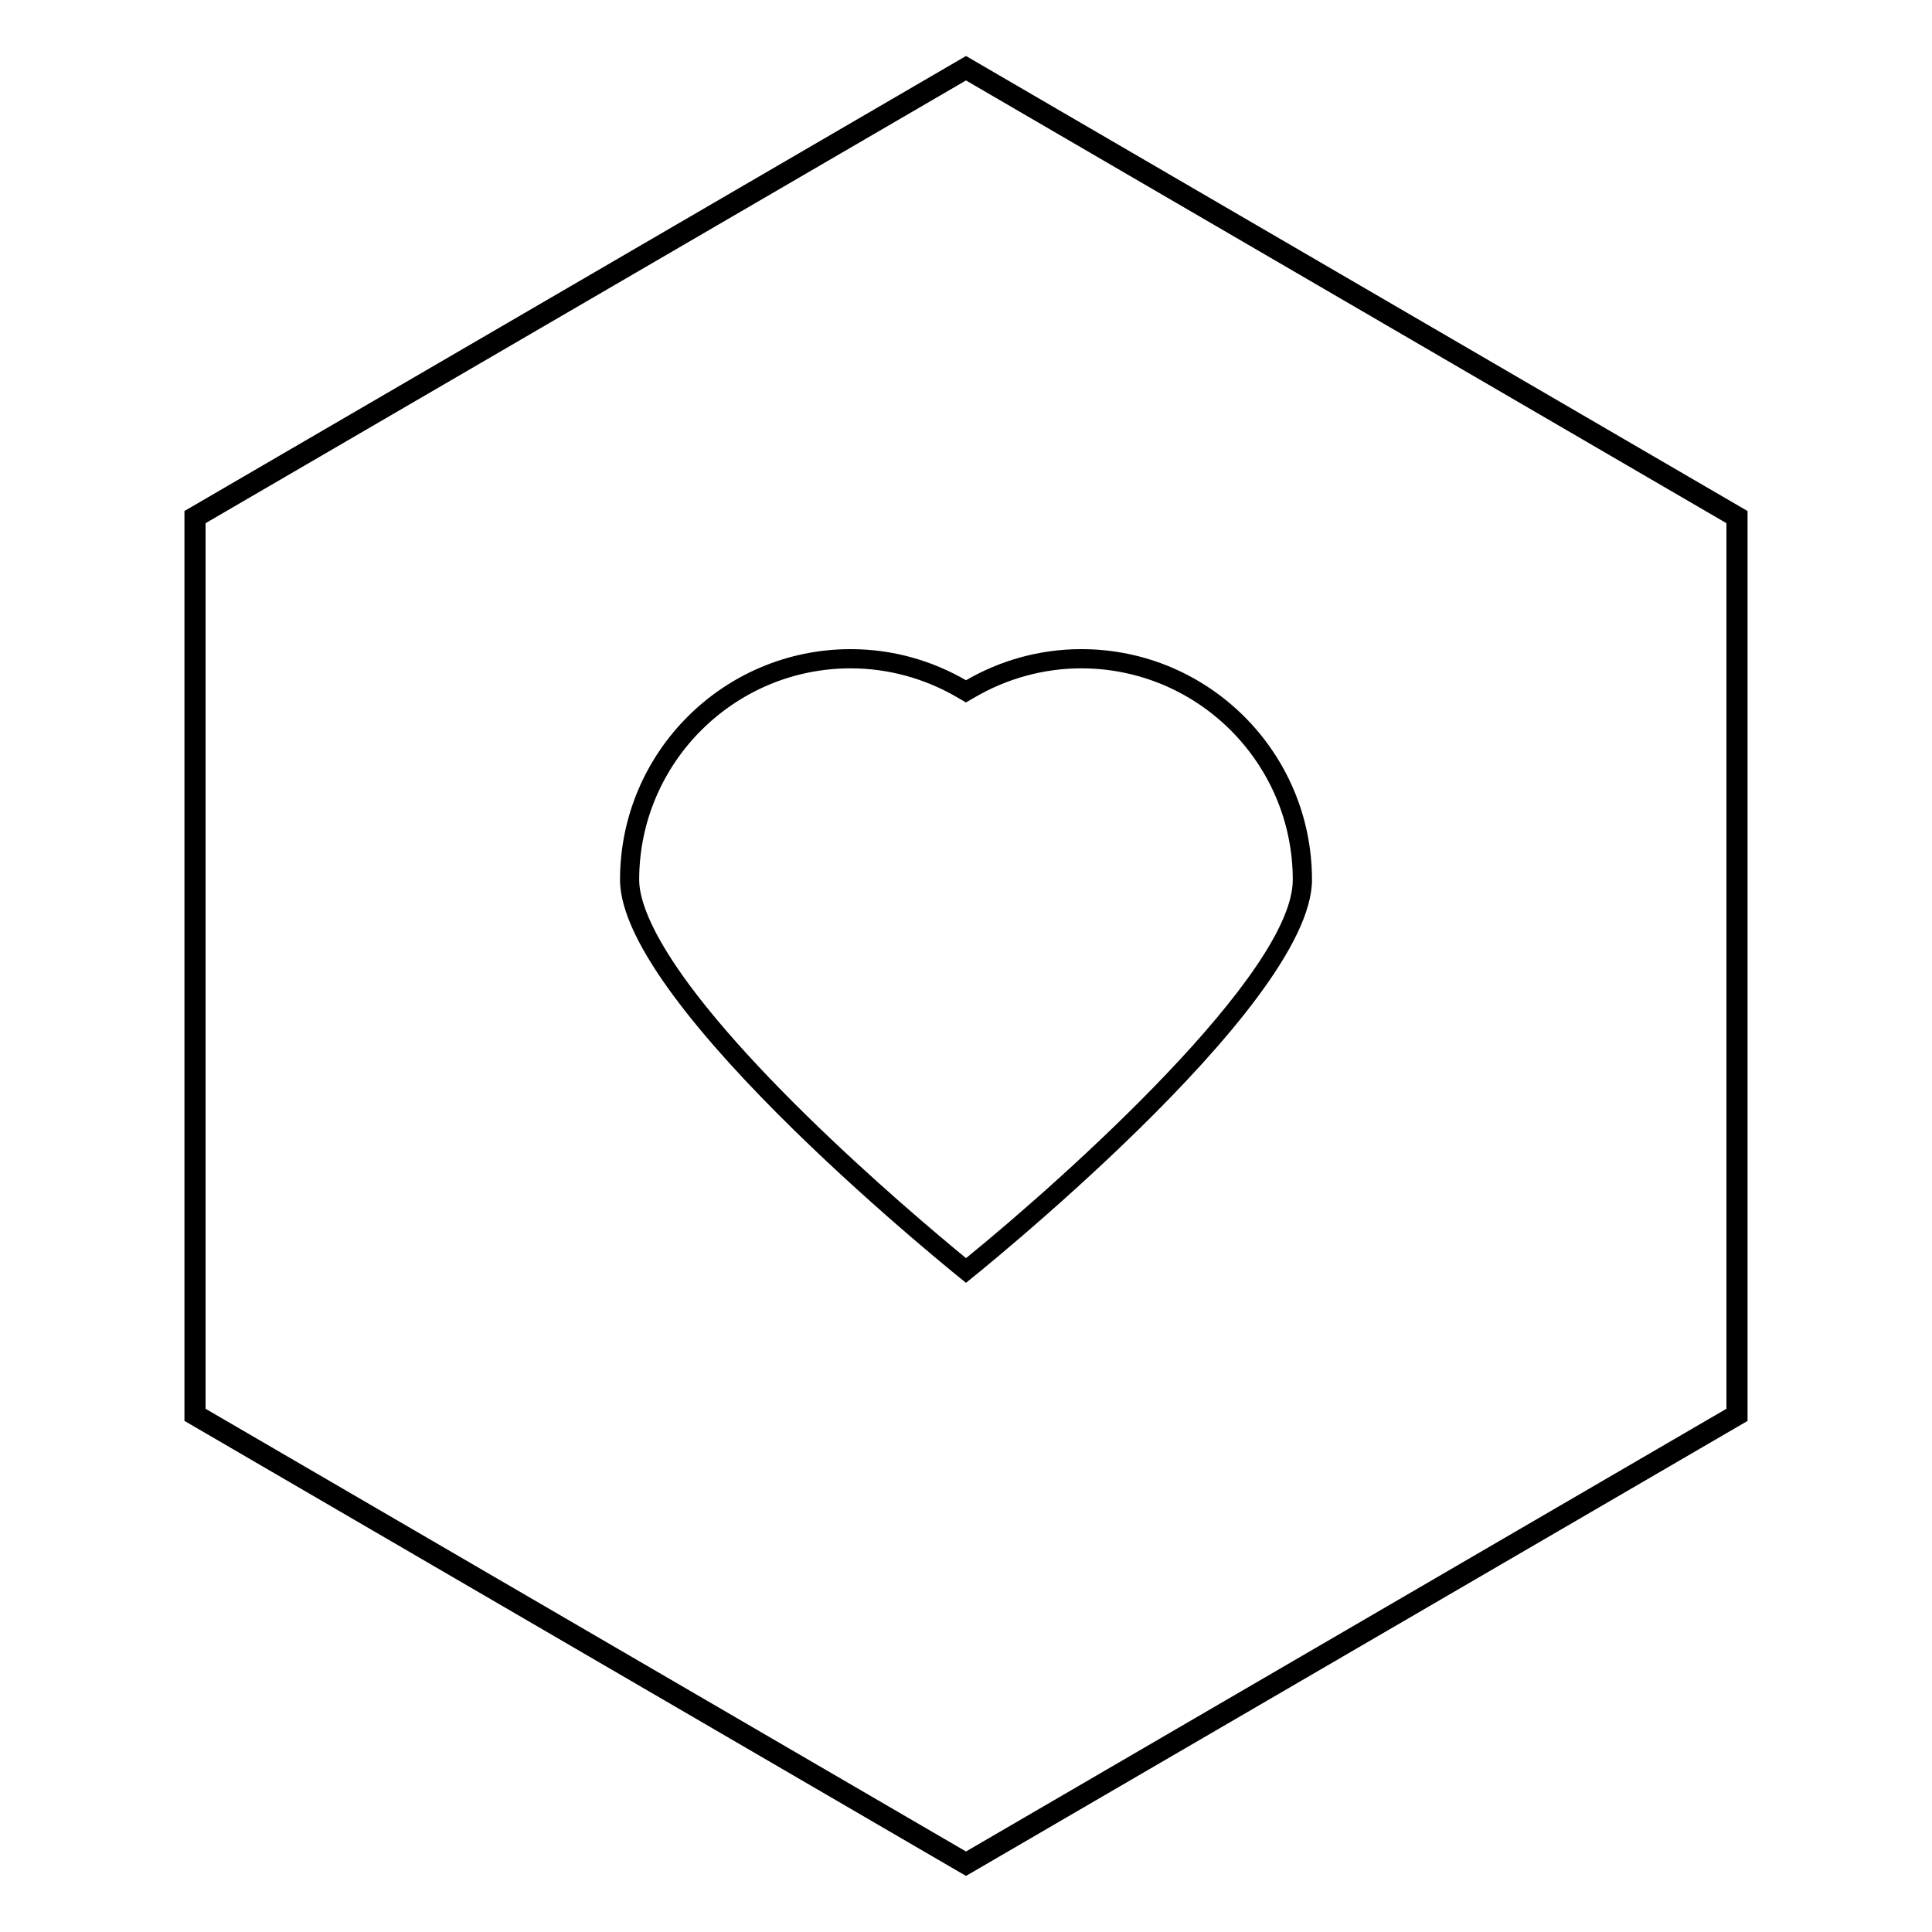
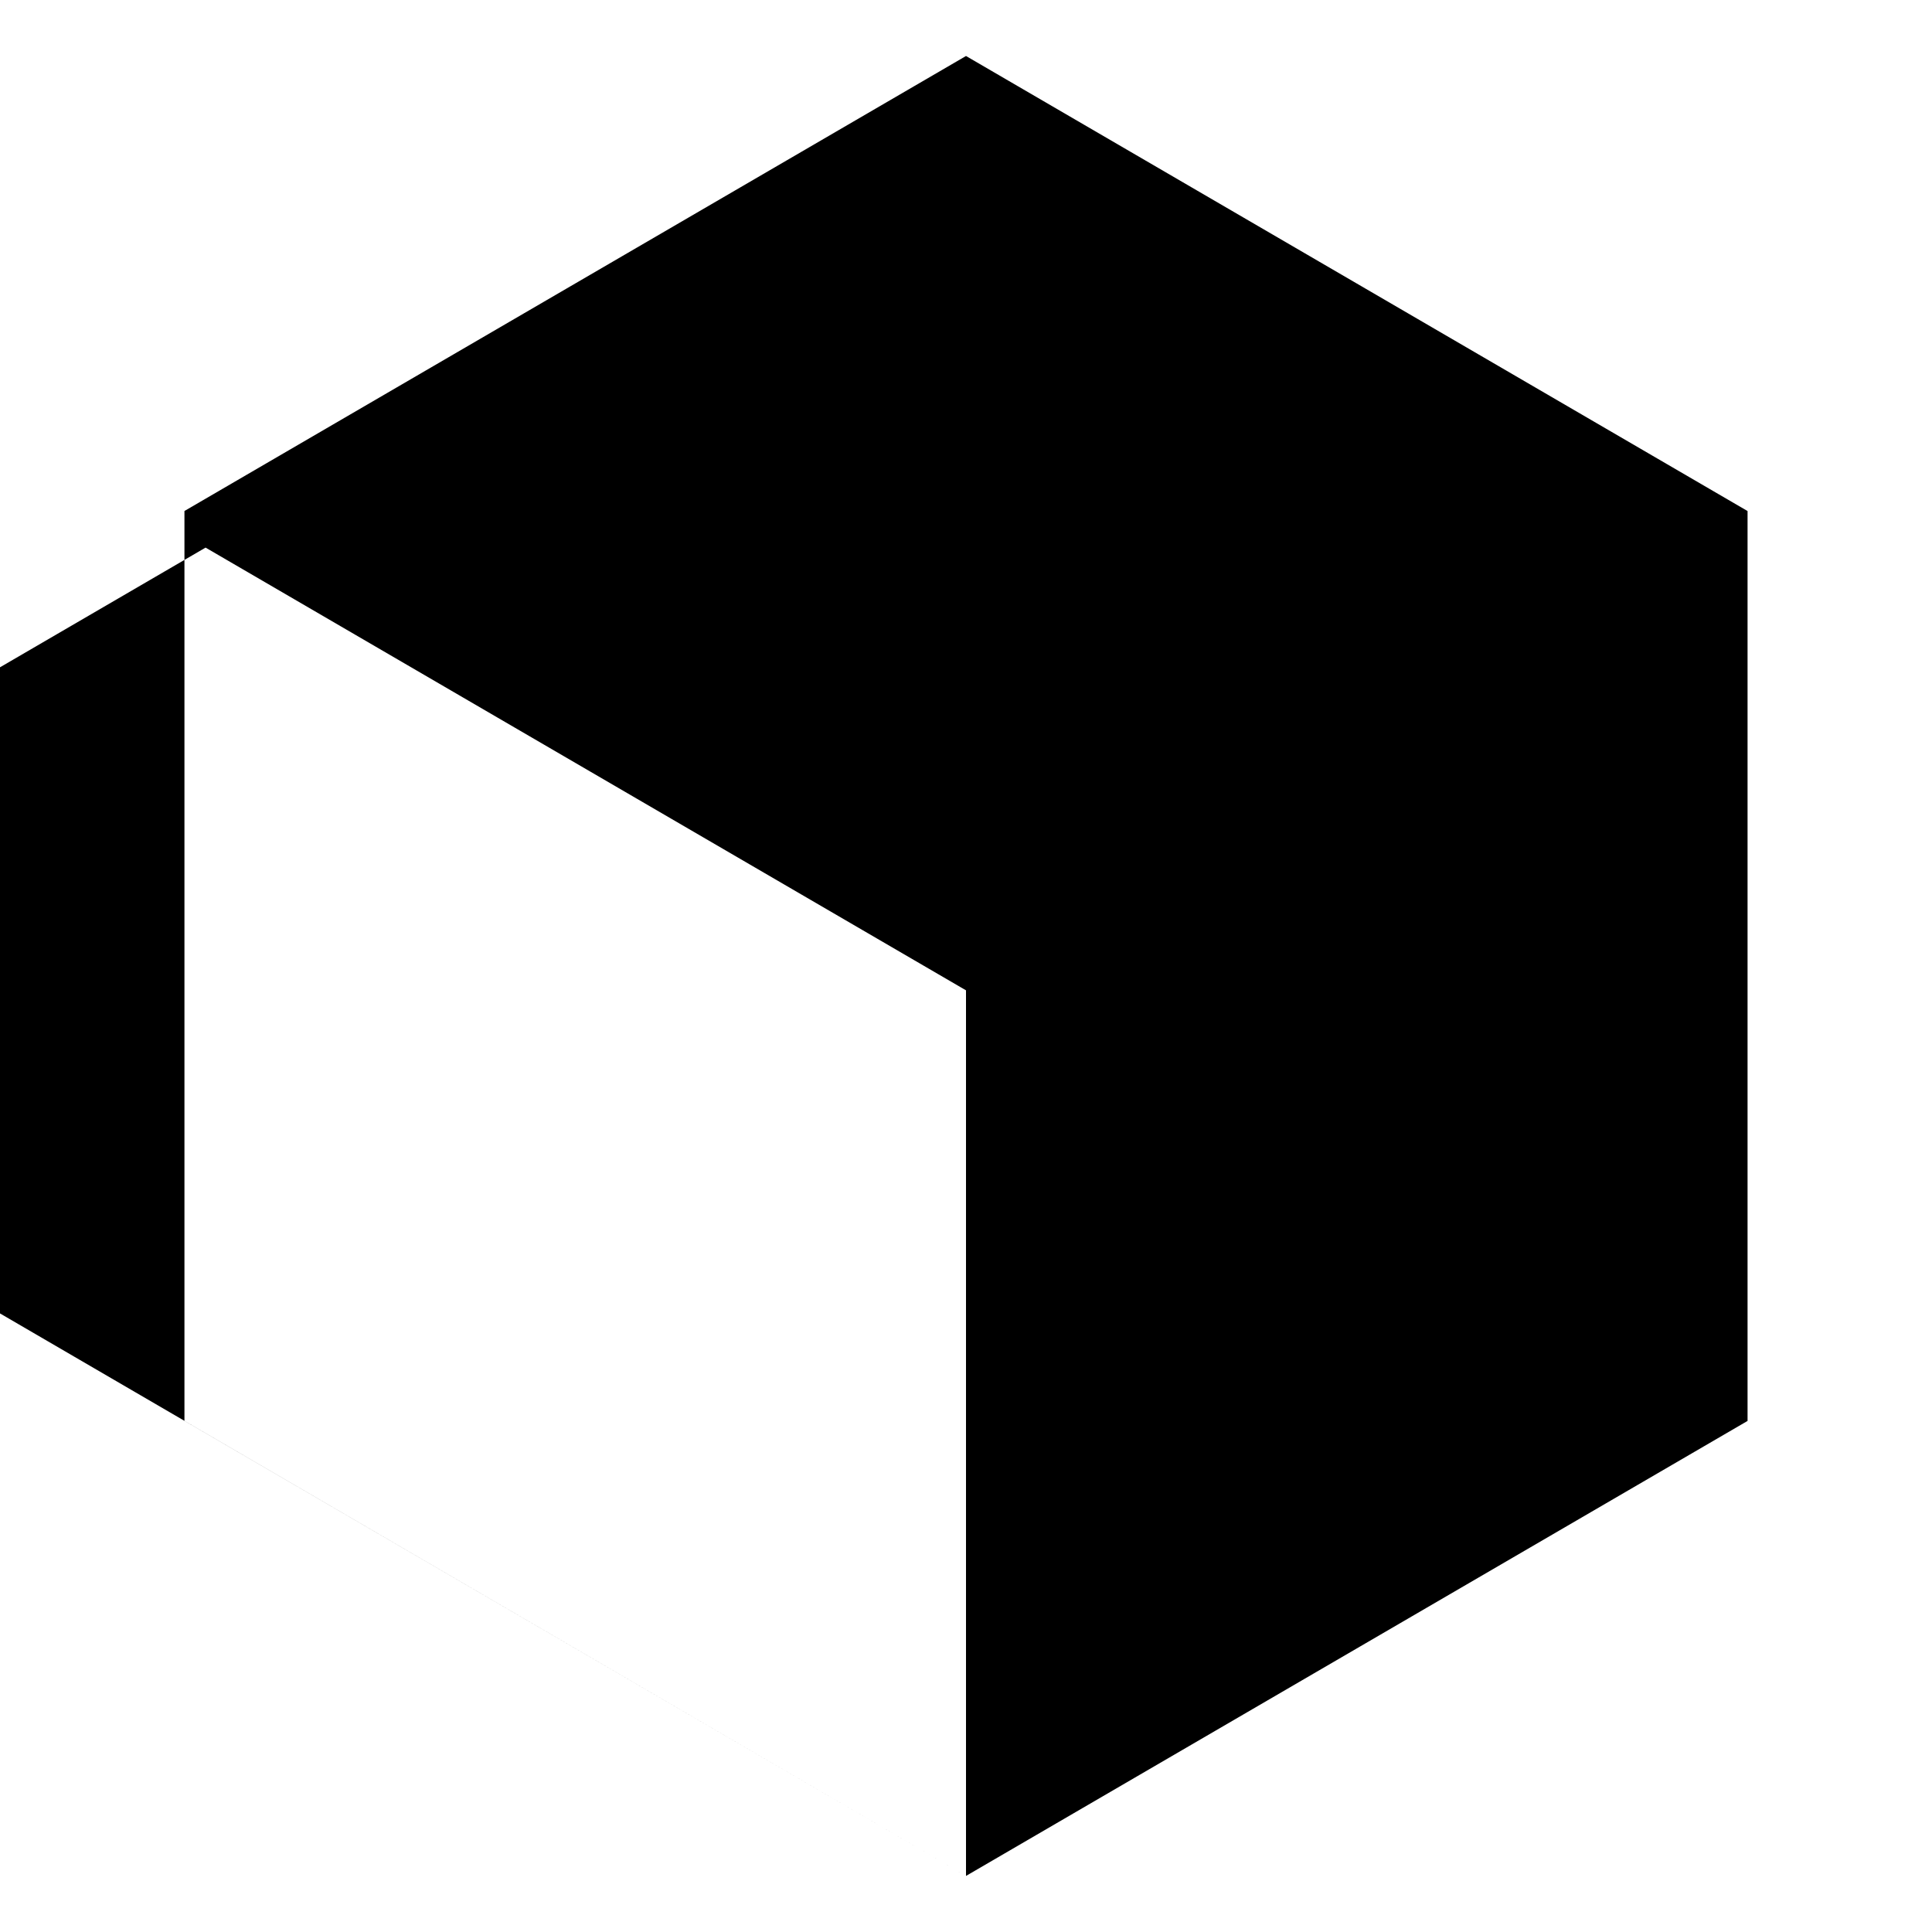
<svg xmlns="http://www.w3.org/2000/svg" fill="#000000" width="800px" height="800px" version="1.1" viewBox="144 144 512 512">
  <g>
-     <path d="m400 641.14-207.12-120.59v-241.13l207.12-120.58 207.12 120.59v241.13zm-201.52-123.8 201.52 117.32 201.52-117.32v-234.69l-201.52-117.33-201.52 117.33z" />
-     <path d="m430.56 321.12c30.906 0 56.039 25.141 56.039 56.047 0 24.641-59.719 78.395-86.59 100.25-7.035-5.766-24.75-20.621-42.297-37.832-38.559-37.82-44.32-55.348-44.32-62.422 0-30.906 25.141-56.047 56.039-56.047 9.785 0 19.477 2.613 28.012 7.559l2.547 1.484 2.551-1.484c8.539-4.941 18.234-7.559 28.02-7.559m0-5.086c-11.145 0-21.574 3.035-30.562 8.246-8.992-5.215-19.418-8.246-30.562-8.246-33.754 0-61.125 27.375-61.125 61.133 0.004 33.758 91.684 106.8 91.684 106.8s91.691-73.047 91.691-106.8c0.004-33.762-27.371-61.133-61.125-61.133z" />
+     <path d="m400 641.14-207.12-120.59v-241.13l207.12-120.58 207.12 120.59v241.13zv-234.69l-201.52-117.33-201.52 117.33z" />
  </g>
</svg>